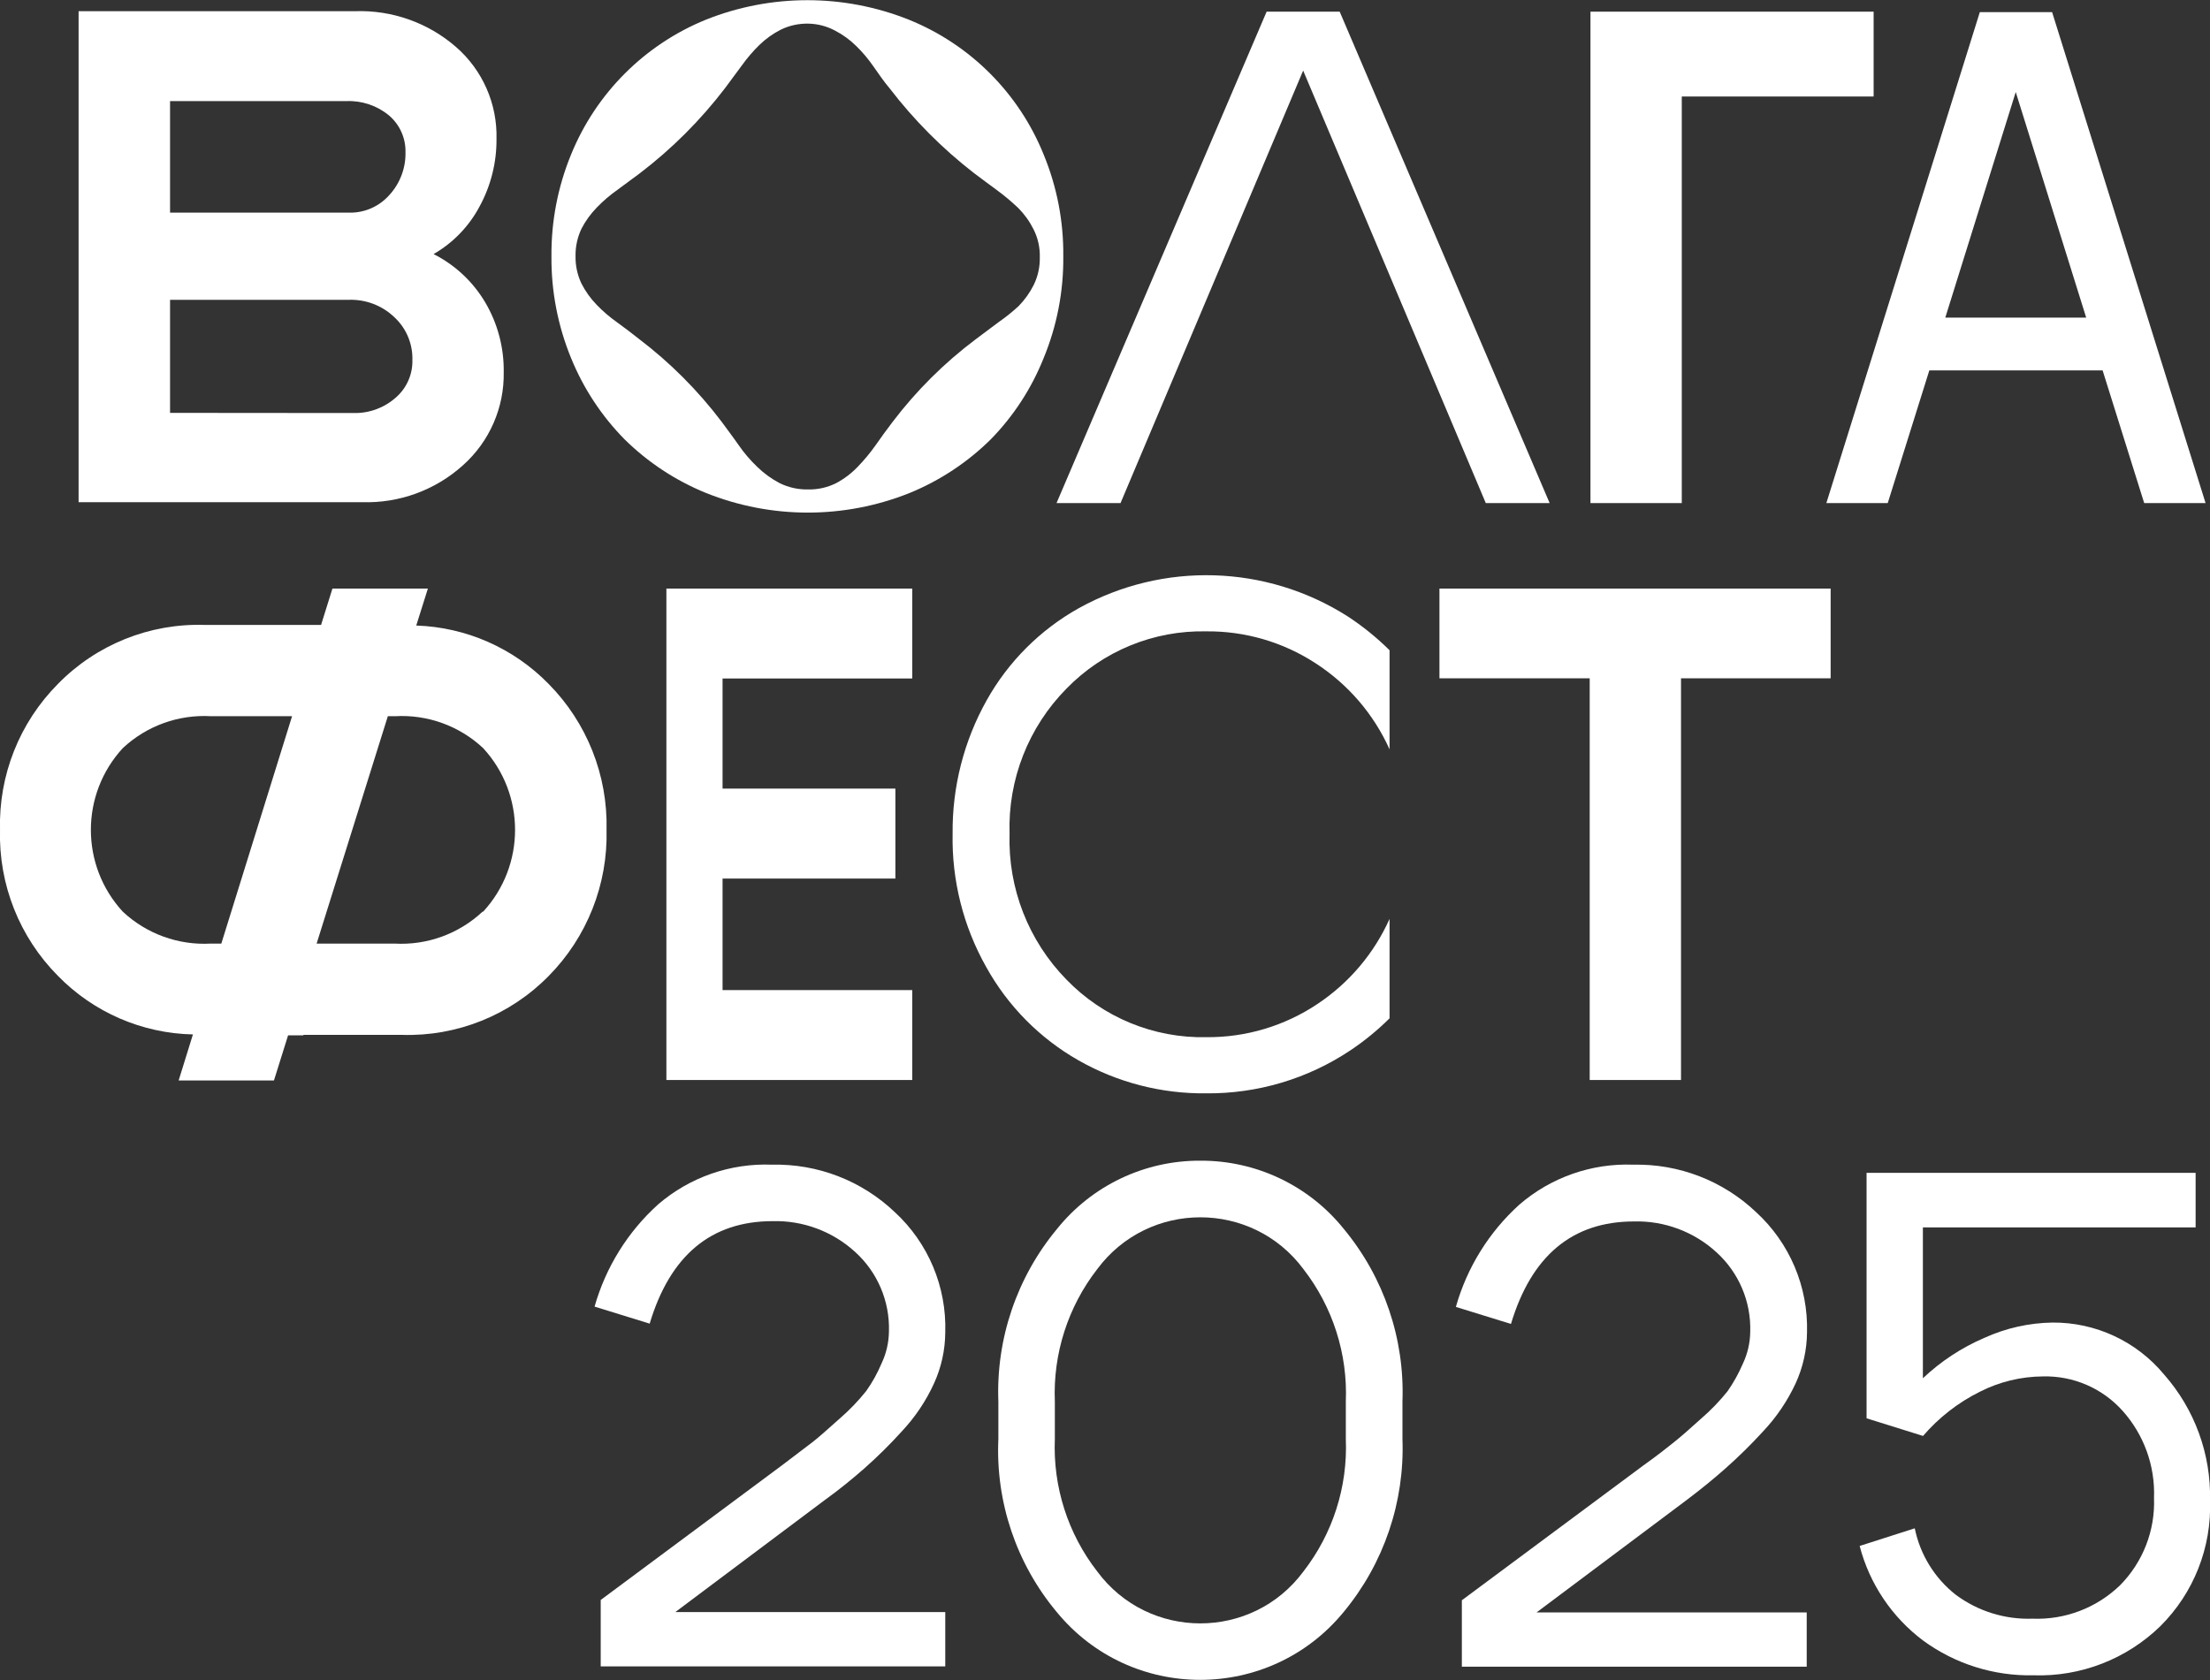
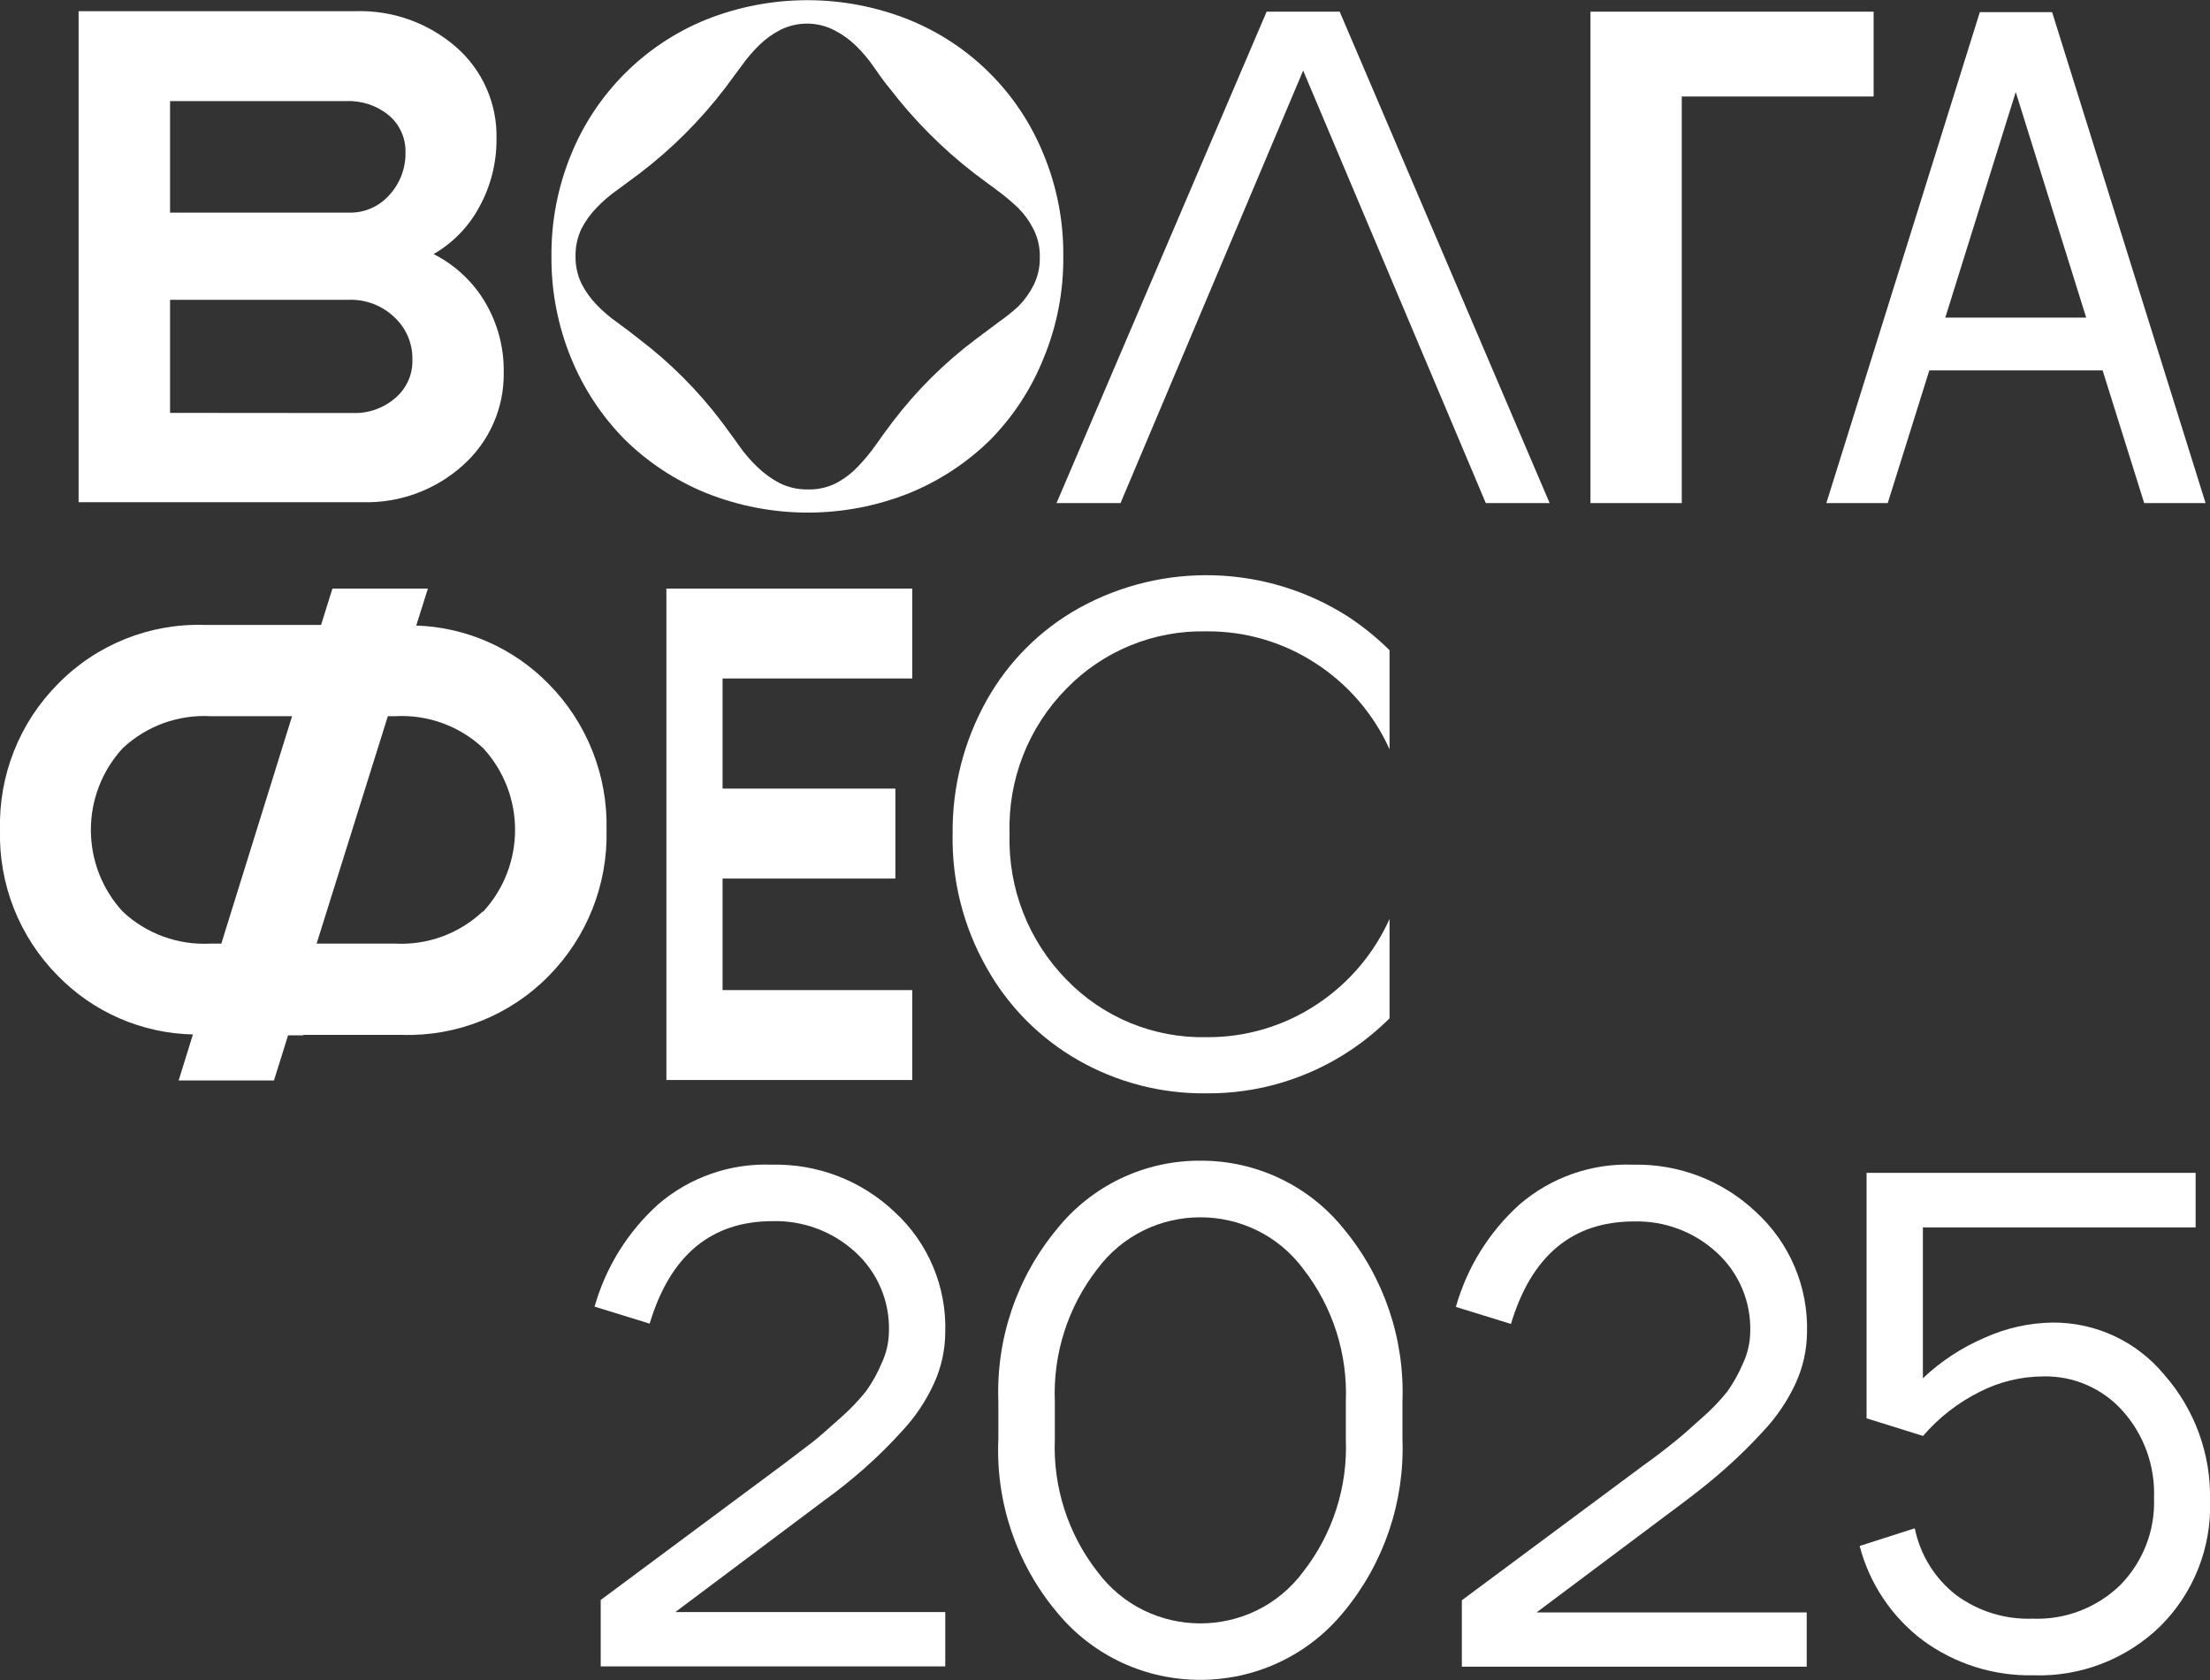
<svg xmlns="http://www.w3.org/2000/svg" viewBox="0 0 200.00 152.08" data-guides="{&quot;vertical&quot;:[],&quot;horizontal&quot;:[]}">
  <rect x="0" y="0" width="200.00" height="152.08" fill="#333333" stroke="none" />
  <defs />
  <path fill="#ffffff" stroke="none" fill-opacity="1" stroke-width="1" stroke-opacity="1" alignment-baseline="" baseline-shift="" id="tSvg14da66e39a1" title="Path 1" d="M41.905 42.111C44.301 39.972 45.645 36.893 45.585 33.681C45.617 31.46 45.035 29.273 43.905 27.361C42.796 25.493 41.177 23.98 39.238 23C41.006 21.982 42.45 20.484 43.405 18.681C44.422 16.811 44.948 14.713 44.932 12.583C45.015 9.398 43.67 6.342 41.266 4.25C38.735 2.05 35.464 0.893 32.113 1.014C23.779 1.014 15.446 1.014 7.113 1.014C7.113 15.829 7.113 30.644 7.113 45.459C15.659 45.459 24.205 45.459 32.752 45.459C36.121 45.572 39.403 44.372 41.905 42.111ZM15.39 9.153C20.71 9.153 26.029 9.153 31.349 9.153C32.747 9.095 34.117 9.555 35.196 10.444C36.177 11.276 36.728 12.507 36.696 13.792C36.724 15.225 36.196 16.613 35.224 17.667C34.306 18.7 32.981 19.278 31.599 19.25C26.196 19.25 20.793 19.25 15.39 19.25C15.39 15.884 15.39 12.519 15.39 9.153M15.39 37.375C15.39 33.963 15.39 30.551 15.39 27.139C20.793 27.139 26.196 27.139 31.599 27.139C33.108 27.096 34.573 27.656 35.668 28.695C36.76 29.694 37.363 31.118 37.321 32.597C37.351 33.901 36.795 35.149 35.807 36C34.755 36.929 33.391 37.425 31.988 37.389C26.455 37.385 20.923 37.38 15.39 37.375" />
  <path fill="#ffffff" stroke="none" fill-opacity="1" stroke-width="1" stroke-opacity="1" alignment-baseline="" baseline-shift="" id="tSvg828cbd3fa3" title="Path 2" d="M170.836 45.542C172.091 41.537 173.345 37.533 174.6 33.528C179.827 33.528 185.054 33.528 190.281 33.528C191.536 37.533 192.79 41.537 194.045 45.542C195.897 45.542 197.749 45.542 199.6 45.542C194.971 30.727 190.341 15.912 185.711 1.097C183.531 1.097 181.35 1.097 179.17 1.097C174.54 15.912 169.91 30.727 165.281 45.542C167.132 45.542 168.984 45.542 170.836 45.542M182.42 8.333C184.545 15.139 186.67 21.945 188.795 28.75C184.545 28.75 180.295 28.75 176.045 28.75C178.17 21.945 180.295 15.139 182.42 8.333" />
  <path fill="#ffffff" stroke="none" fill-opacity="1" stroke-width="1" stroke-opacity="1" alignment-baseline="" baseline-shift="" id="tSvg1236fab3abc" title="Path 3" d="M101.405 45.542C106.914 32.491 112.424 19.44 117.933 6.389C123.442 19.44 128.952 32.491 134.461 45.542C136.387 45.542 138.313 45.542 140.239 45.542C133.905 30.713 127.572 15.884 121.239 1.056C119.035 1.056 116.831 1.056 114.627 1.056C108.289 15.884 101.951 30.713 95.613 45.542C97.544 45.542 99.475 45.542 101.405 45.542Z" />
-   <path fill="#ffffff" stroke="none" fill-opacity="1" stroke-width="1" stroke-opacity="1" alignment-baseline="" baseline-shift="" id="tSvg4ea43566b7" title="Path 4" d="M130.267 61.403C134.799 61.403 139.331 61.403 143.864 61.403C143.864 73.524 143.864 85.644 143.864 97.765C146.619 97.765 149.373 97.765 152.128 97.765C152.128 85.644 152.128 73.524 152.128 61.403C156.642 61.403 161.156 61.403 165.669 61.403C165.669 58.695 165.669 55.987 165.669 53.278C153.869 53.278 142.067 53.278 130.267 53.278C130.267 55.987 130.267 58.695 130.267 61.403Z" />
  <path fill="#ffffff" stroke="none" fill-opacity="1" stroke-width="1" stroke-opacity="1" alignment-baseline="" baseline-shift="" id="tSvg146b5ff6f4" title="Path 5" d="M152.197 8.736C157.984 8.736 163.771 8.736 169.559 8.736C169.559 6.176 169.559 3.616 169.559 1.056C161.017 1.056 152.475 1.056 143.933 1.056C143.933 15.884 143.933 30.713 143.933 45.542C146.688 45.542 149.443 45.542 152.197 45.542C152.197 33.273 152.197 21.005 152.197 8.736Z" />
  <path fill="#ffffff" stroke="none" fill-opacity="1" stroke-width="1" stroke-opacity="1" alignment-baseline="" baseline-shift="" id="tSvg5e0a7a1871" title="Path 6" d="M49.641 61.903C46.479 58.667 42.19 56.776 37.669 56.626C38.02 55.51 38.372 54.394 38.724 53.278C35.844 53.278 32.965 53.278 30.085 53.278C29.742 54.376 29.4 55.473 29.057 56.57C28.52 56.57 27.983 56.57 27.446 56.57C27.446 58.288 27.446 60.005 27.446 61.723C27.446 61.723 27.446 61.723 27.446 61.723C27.446 60.005 27.446 58.288 27.446 56.57C24.465 56.57 21.483 56.57 18.502 56.57C13.534 56.417 8.729 58.351 5.252 61.903C1.766 65.406 -0.132 70.185 0.002 75.126C-0.132 80.066 1.766 84.845 5.252 88.348C8.47 91.644 12.854 93.545 17.46 93.64C17.029 95.029 16.599 96.418 16.168 97.806C19.043 97.806 21.918 97.806 24.793 97.806C25.219 96.445 25.645 95.084 26.071 93.723C26.534 93.723 26.997 93.723 27.46 93.723C27.46 92.255 27.46 90.788 27.46 89.32C27.46 89.32 27.46 89.32 27.46 89.32C27.46 90.774 27.46 92.228 27.46 93.681C30.437 93.681 33.414 93.681 36.391 93.681C41.363 93.833 46.172 91.899 49.655 88.348C53.124 84.835 55.015 80.061 54.891 75.126C55.011 70.188 53.115 65.414 49.641 61.903ZM19.085 85.417C16.144 85.584 13.264 84.54 11.113 82.528C7.261 78.345 7.261 71.907 11.113 67.723C13.267 65.707 16.154 64.663 19.099 64.834C21.543 64.834 23.988 64.834 26.432 64.834C24.298 71.695 22.164 78.556 20.029 85.417C19.715 85.417 19.4 85.417 19.085 85.417M43.669 82.528C41.518 84.542 38.637 85.586 35.696 85.417C33.349 85.417 31.002 85.417 28.654 85.417C30.803 78.556 32.951 71.695 35.099 64.834C35.317 64.834 35.534 64.834 35.752 64.834C38.693 64.665 41.574 65.71 43.724 67.723C47.575 71.907 47.575 78.345 43.724 82.528C43.706 82.528 43.687 82.528 43.669 82.528" />
  <path fill="#ffffff" stroke="none" fill-opacity="1" stroke-width="1" stroke-opacity="1" alignment-baseline="" baseline-shift="" id="tSvg9f2da1bf8" title="Path 7" d="M97.6 95.987C101.115 97.986 105.098 99.017 109.141 98.973C113.796 99.018 118.355 97.657 122.225 95.07C123.49 94.222 124.672 93.255 125.752 92.181C125.752 89.181 125.752 86.181 125.752 83.181C124.351 86.309 122.092 88.977 119.239 90.876C116.262 92.872 112.752 93.922 109.169 93.89C104.41 93.99 99.825 92.103 96.516 88.681C93.073 85.169 91.212 80.403 91.363 75.487C91.204 70.581 93.067 65.826 96.516 62.334C99.832 58.925 104.415 57.049 109.169 57.153C112.661 57.119 116.086 58.114 119.016 60.014C121.972 61.913 124.312 64.63 125.752 67.834C125.752 64.843 125.752 61.852 125.752 58.862C124.586 57.708 123.307 56.675 121.933 55.778C114.574 51.106 105.25 50.829 97.627 55.056C94.133 57.011 91.249 59.895 89.294 63.389C87.23 67.075 86.167 71.236 86.21 75.459C86.124 79.686 87.175 83.86 89.252 87.542C91.207 91.07 94.095 93.992 97.6 95.987Z" />
  <path fill="#ffffff" stroke="none" fill-opacity="1" stroke-width="1" stroke-opacity="1" alignment-baseline="" baseline-shift="" id="tSvg947d021bab" title="Path 8" d="M56.516 39.764C58.632 41.852 61.138 43.504 63.891 44.625C69.806 46.995 76.407 46.995 82.322 44.625C85.066 43.502 87.562 41.851 89.669 39.764C91.73 37.654 93.354 35.157 94.447 32.417C95.652 29.498 96.257 26.366 96.225 23.209C96.259 20.046 95.655 16.909 94.447 13.986C92.204 8.428 87.797 4.021 82.238 1.778C76.348 -0.57 69.781 -0.57 63.891 1.778C58.342 4.035 53.94 8.438 51.682 13.986C50.481 16.911 49.877 20.047 49.905 23.209C49.879 26.366 50.484 29.496 51.682 32.417C52.798 35.158 54.44 37.655 56.516 39.764ZM52.627 20.695C52.993 19.991 53.461 19.345 54.016 18.778C54.58 18.193 55.199 17.663 55.863 17.195C56.539 16.695 57.215 16.195 57.891 15.695C60.81 13.47 63.416 10.863 65.641 7.944C66.155 7.264 66.655 6.556 67.141 5.917C67.613 5.255 68.143 4.637 68.724 4.069C69.298 3.511 69.954 3.042 70.669 2.681C71.439 2.308 72.286 2.123 73.141 2.139C73.995 2.154 74.833 2.373 75.585 2.778C76.285 3.144 76.927 3.612 77.488 4.167C78.065 4.731 78.586 5.35 79.044 6.014C79.516 6.681 80.002 7.403 80.502 7.986C82.707 10.865 85.275 13.446 88.141 15.667C88.808 16.181 89.53 16.695 90.197 17.195C90.878 17.695 91.527 18.238 92.141 18.82C92.704 19.386 93.172 20.037 93.53 20.75C93.93 21.541 94.126 22.42 94.1 23.306C94.116 24.161 93.93 25.008 93.558 25.778C93.2 26.495 92.731 27.151 92.169 27.723C91.6 28.244 90.997 28.727 90.363 29.167C89.683 29.676 89.002 30.185 88.322 30.695C85.466 32.836 82.923 35.365 80.766 38.209C80.252 38.875 79.738 39.598 79.238 40.306C78.748 41 78.205 41.654 77.613 42.264C77.047 42.855 76.391 43.352 75.669 43.736C74.881 44.131 74.008 44.326 73.127 44.306C72.237 44.325 71.356 44.129 70.558 43.736C69.814 43.346 69.131 42.85 68.53 42.264C67.899 41.662 67.331 40.996 66.835 40.278C66.335 39.556 65.822 38.889 65.308 38.181C63.163 35.345 60.639 32.817 57.807 30.667C57.182 30.167 56.516 29.667 55.849 29.181C55.185 28.713 54.566 28.182 54.002 27.598C53.444 27.023 52.975 26.367 52.613 25.653C52.249 24.88 52.069 24.034 52.085 23.181C52.071 22.321 52.257 21.47 52.627 20.695Z" />
  <path fill="#ffffff" stroke="none" fill-opacity="1" stroke-width="1" stroke-opacity="1" alignment-baseline="" baseline-shift="" id="tSvg31939e5109" title="Path 9" d="M82.558 61.417C82.558 58.704 82.558 55.991 82.558 53.278C75.141 53.278 67.724 53.278 60.307 53.278C60.307 68.107 60.307 82.936 60.307 97.765C67.724 97.765 75.141 97.765 82.558 97.765C82.558 95.052 82.558 92.339 82.558 89.626C76.835 89.626 71.113 89.626 65.391 89.626C65.391 86.26 65.391 82.894 65.391 79.528C70.604 79.528 75.817 79.528 81.03 79.528C81.03 76.816 81.03 74.103 81.03 71.389C75.817 71.389 70.604 71.389 65.391 71.389C65.391 68.065 65.391 64.741 65.391 61.417C71.113 61.417 76.835 61.417 82.558 61.417Z" />
  <path fill="#ffffff" stroke="none" fill-opacity="1" stroke-width="1" stroke-opacity="1" alignment-baseline="" baseline-shift="" id="tSvg81b6df001a" title="Path 10" d="M78.197 132.946C79.398 131.886 80.539 130.759 81.613 129.571C82.816 128.29 83.801 126.822 84.53 125.223C85.189 123.775 85.535 122.204 85.544 120.612C85.674 116.491 84.007 112.517 80.974 109.723C77.985 106.878 73.989 105.334 69.863 105.431C66.103 105.282 62.426 106.563 59.571 109.015C56.817 111.499 54.819 114.71 53.807 118.279C55.469 118.793 57.132 119.307 58.794 119.82C60.645 113.644 64.349 110.552 69.905 110.543C72.661 110.468 75.339 111.463 77.377 113.32C79.413 115.159 80.536 117.801 80.447 120.543C80.433 121.538 80.206 122.518 79.78 123.418C79.41 124.299 78.944 125.138 78.391 125.918C77.673 126.818 76.873 127.65 76.002 128.404C74.905 129.39 74.099 130.098 73.572 130.515C72.646 131.219 71.72 131.922 70.794 132.626C65.317 136.696 59.84 140.765 54.363 144.835C54.363 146.839 54.363 148.844 54.363 150.849C64.757 150.849 75.15 150.849 85.544 150.849C85.544 149.21 85.544 147.571 85.544 145.932C77.4 145.932 69.257 145.932 61.113 145.932C65.609 142.561 70.104 139.191 74.599 135.821C75.988 134.821 77.169 133.848 78.197 132.946Z" />
  <path fill="#ffffff" stroke="none" fill-opacity="1" stroke-width="1" stroke-opacity="1" alignment-baseline="" baseline-shift="" id="tSvg192b829e083" title="Path 11" d="M108.627 105.07C103.587 105.043 98.809 107.319 95.655 111.251C92.022 115.628 90.132 121.192 90.35 126.876C90.35 128.006 90.35 129.135 90.35 130.265C90.092 135.952 91.969 141.53 95.613 145.904C102.332 154.122 114.895 154.122 121.614 145.904C125.241 141.518 127.129 135.952 126.919 130.265C126.919 129.135 126.919 128.006 126.919 126.876C127.13 121.193 125.241 115.631 121.614 111.251C118.454 107.318 113.672 105.043 108.627 105.07ZM121.794 130.265C121.972 134.588 120.614 138.834 117.961 142.251C113.319 148.523 103.936 148.523 99.294 142.251C96.641 138.834 95.283 134.588 95.461 130.265C95.461 129.135 95.461 128.006 95.461 126.876C95.285 122.554 96.643 118.308 99.294 114.89C103.942 108.63 113.313 108.63 117.961 114.89C120.612 118.308 121.969 122.554 121.794 126.876C121.794 128.006 121.794 129.135 121.794 130.265" />
  <path fill="#ffffff" stroke="none" fill-opacity="1" stroke-width="1" stroke-opacity="1" alignment-baseline="" baseline-shift="" id="tSvg1d62cbf0a0" title="Path 12" d="M156.128 132.946C157.331 131.883 158.476 130.756 159.558 129.571C160.767 128.289 161.761 126.821 162.503 125.223C163.166 123.776 163.516 122.204 163.531 120.612C163.645 116.486 161.963 112.513 158.919 109.723C155.927 106.883 151.933 105.34 147.808 105.431C144.04 105.287 140.357 106.577 137.503 109.043C134.753 111.528 132.76 114.739 131.753 118.307C133.415 118.82 135.077 119.334 136.739 119.848C138.591 113.672 142.294 110.58 147.85 110.57C150.607 110.493 153.286 111.489 155.322 113.348C157.358 115.186 158.481 117.829 158.392 120.57C158.378 121.566 158.151 122.546 157.725 123.445C157.349 124.324 156.884 125.162 156.336 125.945C155.613 126.846 154.808 127.678 153.933 128.432C152.85 129.418 152.03 130.126 151.503 130.543C150.975 130.959 150.114 131.668 148.725 132.654C143.248 136.723 137.771 140.793 132.294 144.862C132.294 146.867 132.294 148.872 132.294 150.876C142.697 150.876 153.1 150.876 163.503 150.876C163.503 149.237 163.503 147.599 163.503 145.96C155.355 145.96 147.206 145.96 139.058 145.96C143.558 142.589 148.058 139.219 152.558 135.848C153.919 134.821 155.114 133.848 156.128 132.946Z" />
  <path fill="#ffffff" stroke="none" fill-opacity="1" stroke-width="1" stroke-opacity="1" alignment-baseline="" baseline-shift="" id="tSvg7e7b9632f4" title="Path 13" d="M195.837 124.418C193.346 121.416 189.639 119.692 185.739 119.723C183.61 119.756 181.51 120.229 179.572 121.112C177.52 121.994 175.64 123.231 174.017 124.765C174.017 120.214 174.017 115.663 174.017 111.112C182.244 111.112 190.471 111.112 198.698 111.112C198.698 109.464 198.698 107.816 198.698 106.168C188.772 106.168 178.846 106.168 168.92 106.168C168.92 113.575 168.92 120.983 168.92 128.39C170.623 128.922 172.327 129.455 174.031 129.987C175.459 128.323 177.206 126.963 179.17 125.987C180.943 125.084 182.902 124.608 184.892 124.598C187.63 124.531 190.26 125.668 192.086 127.709C194.022 129.871 195.043 132.699 194.934 135.598C195.046 138.544 193.935 141.404 191.864 143.501C189.746 145.553 186.88 146.647 183.934 146.529C181.44 146.616 178.991 145.852 176.989 144.362C175.08 142.86 173.766 140.729 173.281 138.348C171.619 138.881 169.957 139.413 168.295 139.946C169.186 143.37 171.214 146.392 174.045 148.515C176.935 150.627 180.439 151.73 184.017 151.654C188.291 151.798 192.439 150.193 195.503 147.21C198.522 144.21 200.153 140.087 200.003 135.834C200.101 131.64 198.613 127.563 195.837 124.418Z" />
</svg>